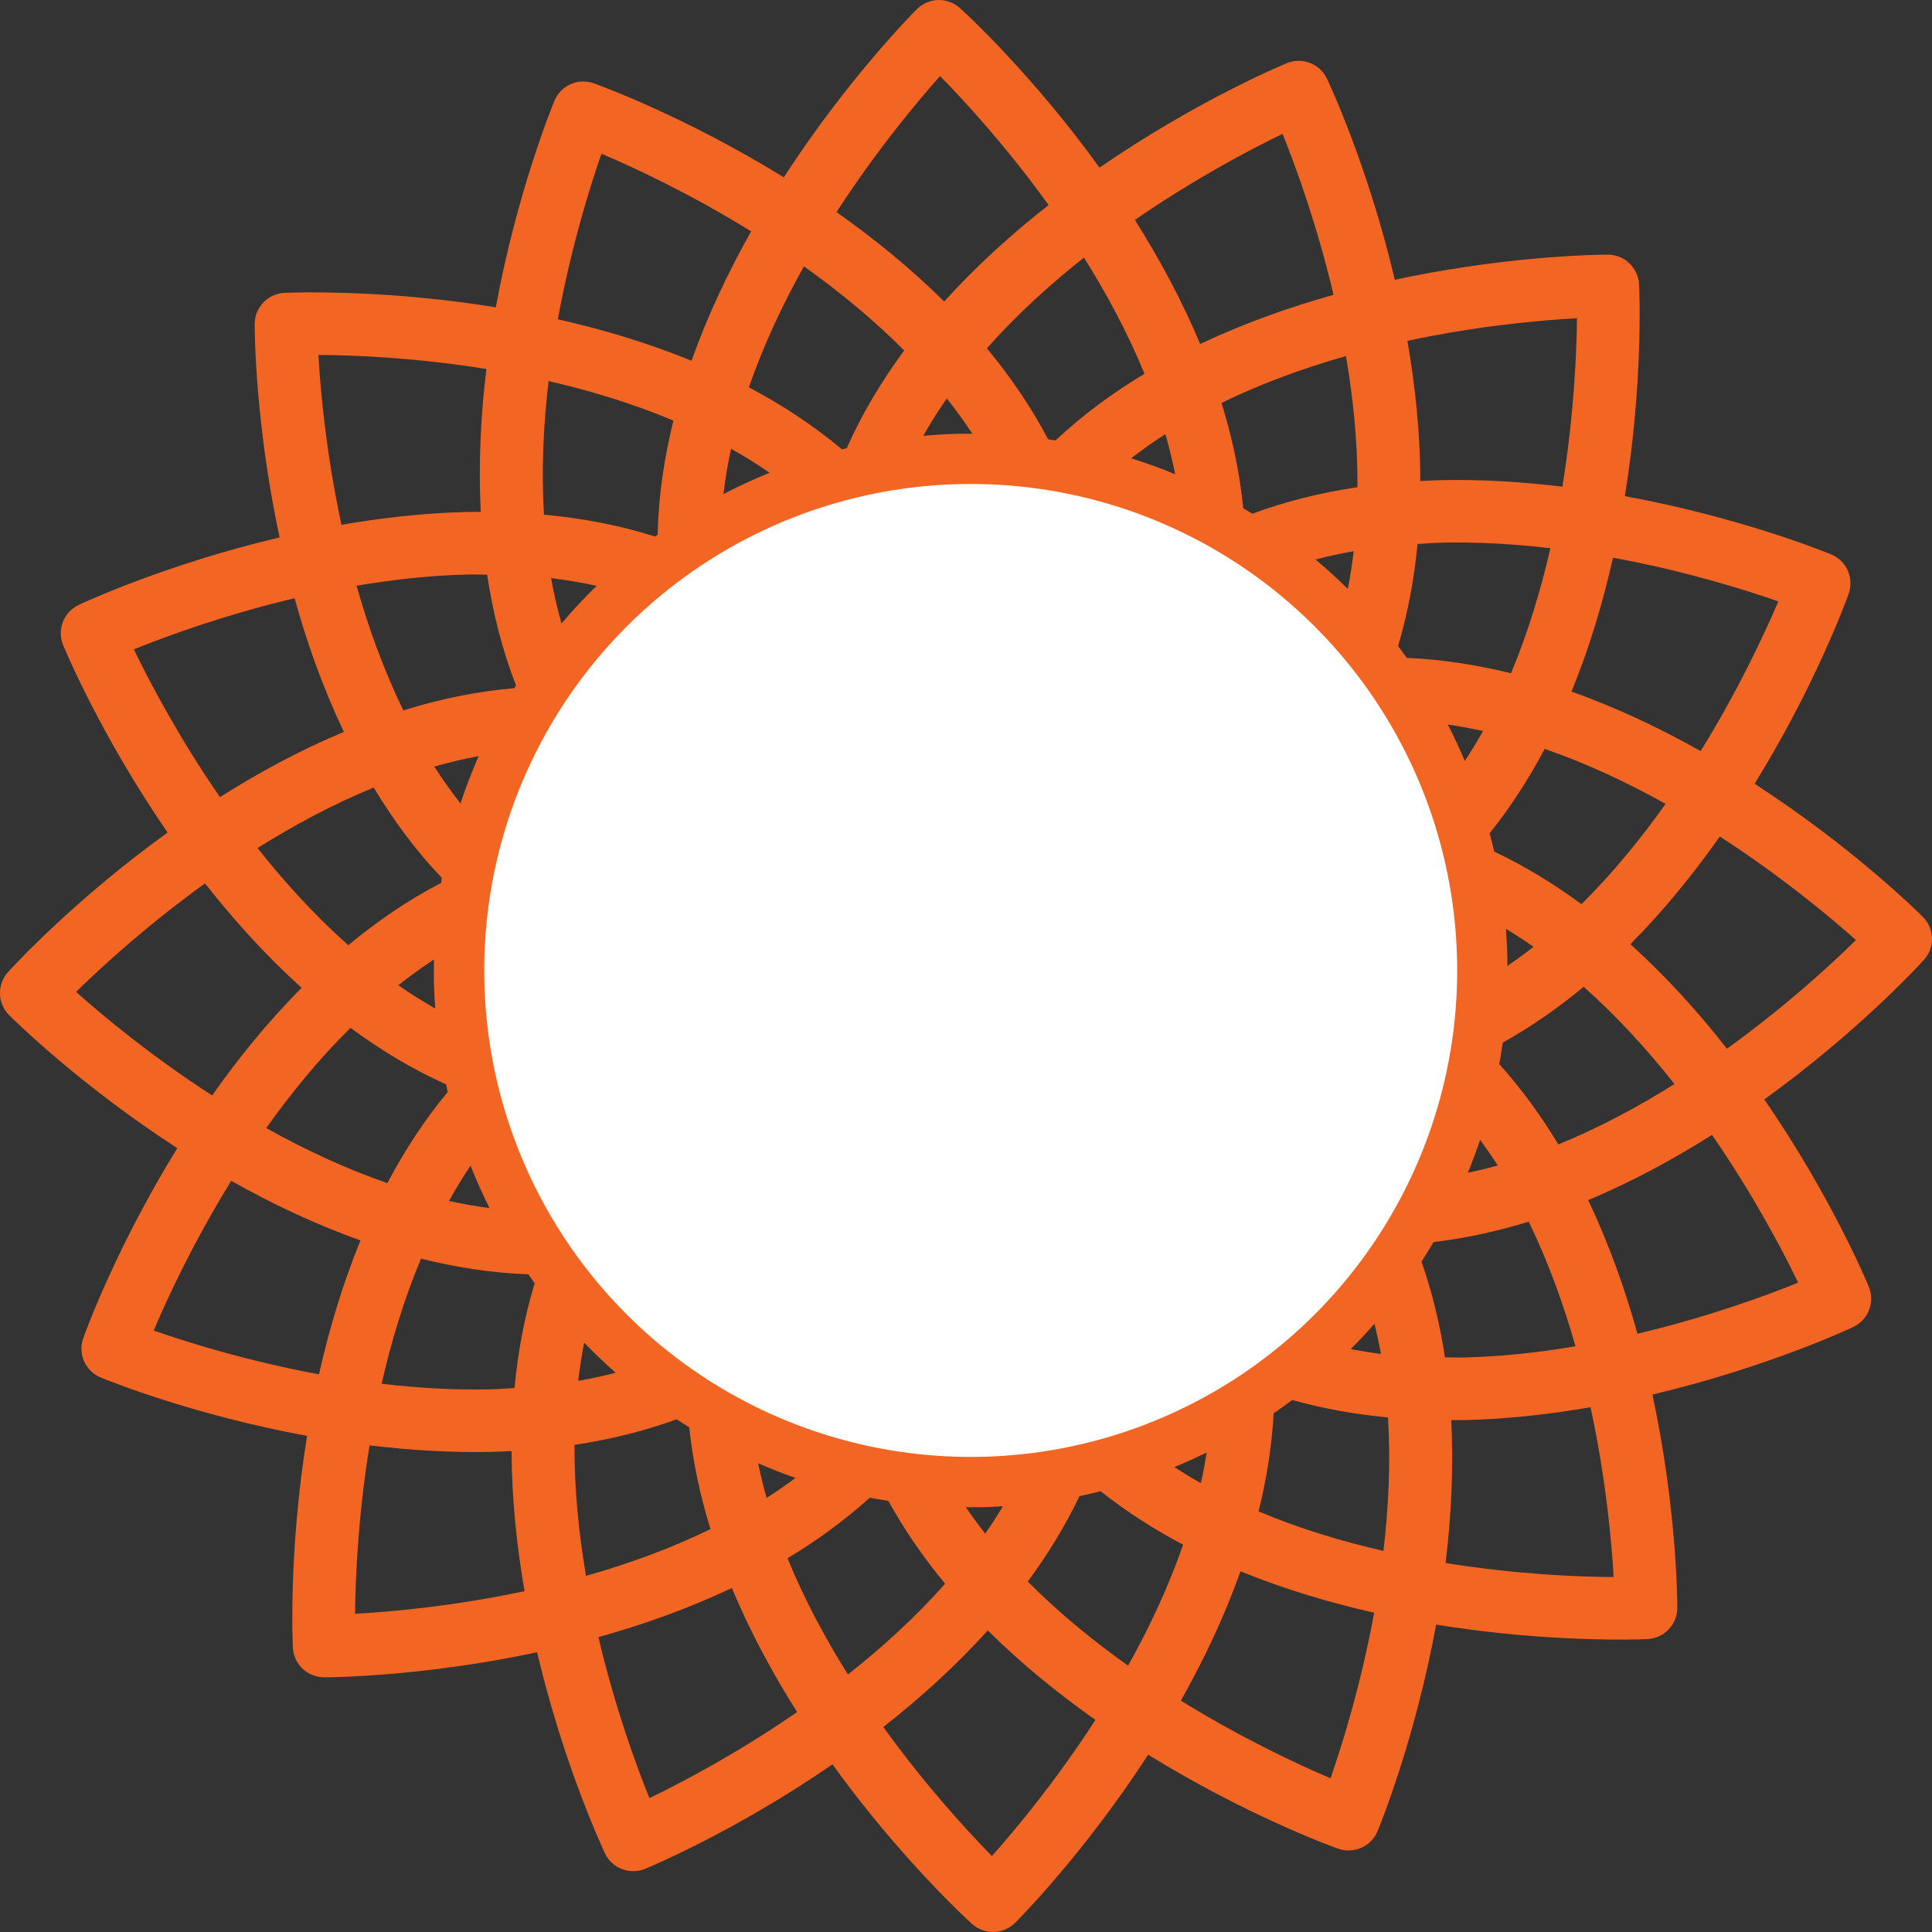
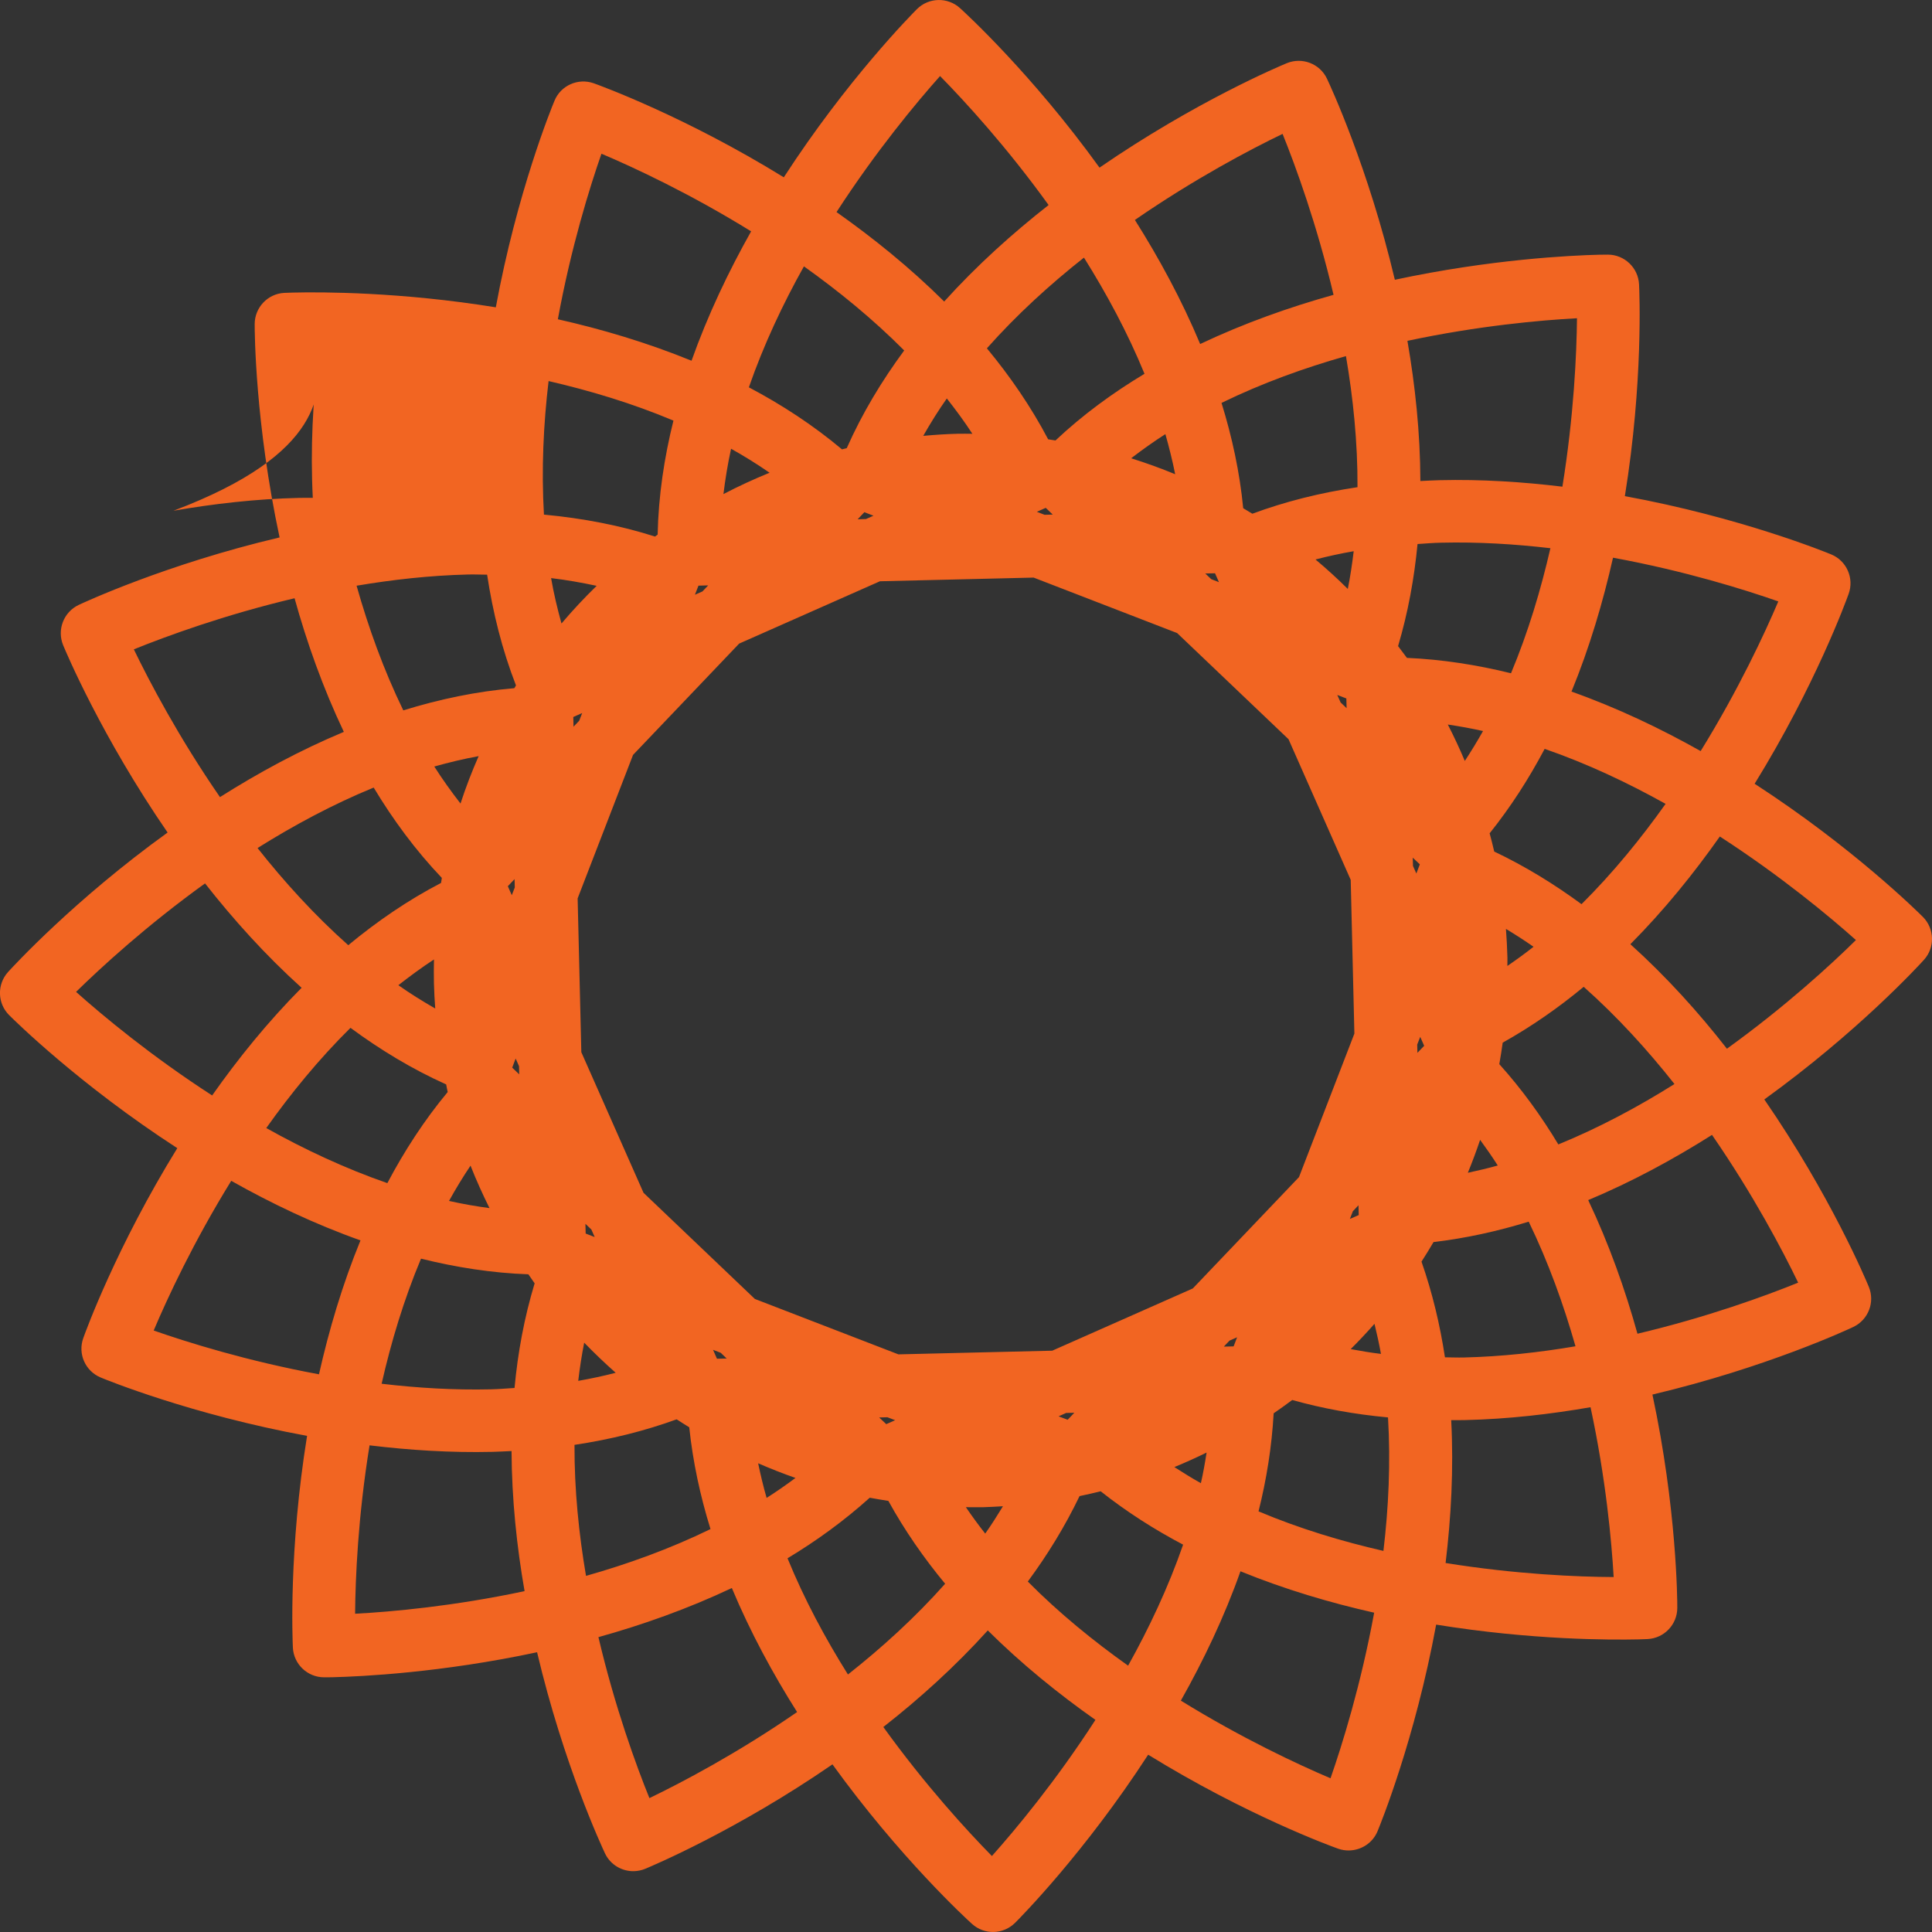
<svg xmlns="http://www.w3.org/2000/svg" version="1.1" x="0px" y="0px" width="83.71px" height="83.71px" viewBox="0 0 83.71 83.71" enable-background="new 0 0 83.71 83.71" xml:space="preserve">
  <rect x="0" y="0" width="83.71" height="83.71" fill="#333333" stroke="none" />
  <defs>
</defs>
  <g>
-     <path fill="#F26522" d="M83.316,39.728c-0.233-0.232-3.053-3.023-7.291-5.769c2.624-4.249,3.965-7.926,4.074-8.23   c0.244-0.681-0.09-1.431-0.755-1.707c-0.228-0.093-3.925-1.606-8.942-2.525c0.799-4.934,0.632-8.852,0.615-9.175   c-0.035-0.72-0.631-1.287-1.349-1.289c0,0-0.137-0.001-0.387,0.004c-1.22,0.03-4.695,0.195-8.845,1.085   c-1.149-4.864-2.801-8.418-2.94-8.711c-0.308-0.652-1.073-0.947-1.743-0.673c-0.301,0.125-3.958,1.663-8.113,4.525   c-2.921-4.047-5.804-6.694-6.044-6.911c-0.535-0.485-1.355-0.466-1.868,0.044c-0.227,0.23-3.023,3.052-5.767,7.287   c-4.248-2.621-7.925-3.963-8.23-4.073c-0.68-0.241-1.432,0.088-1.706,0.755c-0.127,0.302-1.628,3.982-2.542,8.951   c-4.136-0.67-7.563-0.668-8.773-0.639c-0.251,0.006-0.39,0.013-0.39,0.013c-0.718,0.036-1.284,0.632-1.285,1.352   c-0.002,0.327,0.021,4.302,1.079,9.244c-4.913,1.158-8.484,2.821-8.706,2.925c-0.651,0.31-0.947,1.076-0.672,1.744   c0.125,0.303,1.664,3.96,4.526,8.117c-4.048,2.92-6.694,5.804-6.913,6.043c-0.484,0.536-0.464,1.355,0.044,1.866   c0.232,0.231,3.053,3.022,7.289,5.767c-2.622,4.247-3.966,7.924-4.074,8.231c-0.245,0.681,0.09,1.43,0.755,1.706   c0.225,0.095,3.924,1.607,8.942,2.529c-0.798,4.935-0.63,8.849-0.615,9.174c0.036,0.72,0.632,1.286,1.353,1.287   c0,0,0.134,0.002,0.388-0.004c1.219-0.03,4.692-0.195,8.84-1.082c1.149,4.864,2.803,8.416,2.941,8.712   c0.234,0.496,0.735,0.786,1.256,0.774c0.163-0.005,0.328-0.037,0.486-0.102c0.301-0.125,3.96-1.664,8.115-4.526   c2.922,4.047,5.804,6.695,6.046,6.912c0.269,0.243,0.608,0.357,0.942,0.35c0.336-0.008,0.669-0.142,0.925-0.396   c0.231-0.23,3.022-3.053,5.766-7.285c4.246,2.62,7.923,3.964,8.229,4.072c0.162,0.057,0.327,0.082,0.488,0.077   c0.522-0.014,1.01-0.324,1.221-0.832c0.125-0.302,1.626-3.984,2.54-8.953c4.138,0.671,7.565,0.667,8.773,0.64   c0.254-0.006,0.388-0.014,0.388-0.014c0.721-0.037,1.287-0.632,1.287-1.353c0.003-0.327-0.021-4.301-1.077-9.241   c4.91-1.16,8.484-2.823,8.701-2.928c0.652-0.308,0.95-1.073,0.674-1.741c-0.124-0.304-1.663-3.963-4.527-8.118   c4.05-2.922,6.697-5.805,6.914-6.046C83.844,41.059,83.823,40.239,83.316,39.728z M77.051,26.058   c-0.595,1.398-1.726,3.832-3.365,6.485c-1.724-0.971-3.606-1.871-5.596-2.578c0.791-1.928,1.371-3.903,1.799-5.801   C73.001,24.735,75.599,25.549,77.051,26.058z M68.524,39.176c-1.182-0.869-2.442-1.644-3.782-2.28   c-0.059-0.266-0.13-0.527-0.199-0.79c0.917-1.145,1.706-2.377,2.384-3.659c1.852,0.641,3.615,1.476,5.24,2.383   C71.105,36.324,69.894,37.816,68.524,39.176z M72.552,46.969c-1.553,0.974-3.244,1.887-5.032,2.617   c-0.738-1.228-1.587-2.399-2.558-3.479c0.057-0.308,0.103-0.62,0.147-0.931c1.249-0.697,2.419-1.516,3.51-2.419   C70.083,44.058,71.396,45.505,72.552,46.969z M59.941,67.198c-1.788-0.41-3.629-0.961-5.411-1.713   c0.347-1.387,0.575-2.808,0.655-4.249c0.273-0.188,0.541-0.379,0.805-0.577c1.305,0.367,2.69,0.62,4.15,0.755   C60.257,63.379,60.163,65.338,59.941,67.198z M24.892,62.603c1.572-0.235,3.051-0.606,4.426-1.106   c0.18,0.118,0.364,0.232,0.546,0.345c0.158,1.505,0.477,2.981,0.921,4.41c-1.763,0.861-3.603,1.521-5.394,2.028   C25.082,66.466,24.884,64.546,24.892,62.603z M15.186,44.534c1.284,0.948,2.668,1.788,4.146,2.452   c0.021,0.108,0.04,0.22,0.066,0.329c-1.017,1.223-1.881,2.558-2.615,3.948c-1.854-0.644-3.62-1.476-5.246-2.387   C12.598,47.383,13.812,45.892,15.186,44.534z M11.159,36.744c1.555-0.973,3.244-1.888,5.032-2.62   c0.84,1.396,1.816,2.72,2.953,3.914c-0.012,0.074-0.02,0.147-0.035,0.219c-1.442,0.749-2.779,1.67-4.019,2.697   C13.627,39.652,12.315,38.208,11.159,36.744z M23.769,16.511c1.785,0.411,3.626,0.962,5.41,1.713   c-0.4,1.606-0.65,3.264-0.684,4.939c-0.041,0.028-0.075,0.057-0.115,0.085c-1.493-0.478-3.105-0.791-4.812-0.951   C23.453,20.33,23.548,18.371,23.769,16.511z M58.818,21.109c-1.623,0.242-3.144,0.626-4.556,1.15   c-0.132-0.079-0.262-0.161-0.396-0.239c-0.151-1.558-0.482-3.086-0.94-4.563c1.765-0.861,3.6-1.52,5.392-2.028   C58.629,17.246,58.827,19.168,58.818,21.109z M53.454,58.327c-0.003,0.003-0.003,0.005-0.003,0.009l-0.425,0.01l0.247-0.259   l0.328-0.145L53.454,58.327z M58.335,30.26l0.011,0.424l-0.259-0.247l-0.146-0.326l0.385,0.148   C58.329,30.26,58.332,30.26,58.335,30.26z M61.511,37.443c0.002,0.004,0.003,0.007,0.006,0.01l-0.149,0.395l-0.146-0.328   l-0.01-0.359L61.511,37.443z M61.701,45.3c0.002,0.006,0.005,0.006,0.008,0.01l-0.295,0.308l-0.009-0.358l0.131-0.335L61.701,45.3z    M58.871,52.635c0,0.003,0.003,0.006,0.005,0.01l-0.388,0.17l0.129-0.335l0.244-0.258L58.871,52.635z M51.683,55.826l-6.092,2.697   l-6.664,0.159l-6.22-2.401l-4.824-4.599l-2.695-6.092l-0.16-6.665l2.401-6.217l4.597-4.822l6.1-2.701l6.659-0.159l6.218,2.403   l4.826,4.599l2.695,6.095l0.159,6.661l-2.4,6.218L51.683,55.826z M38.408,61.702c-0.003,0.003-0.004,0.005-0.007,0.005   l-0.308-0.291l0.357-0.009l0.335,0.128L38.408,61.702z M37.45,22.192l0.396,0.153l-0.325,0.144l-0.36,0.01l0.284-0.3   C37.447,22.198,37.447,22.195,37.45,22.192z M45.301,22.008c0.004,0,0.007-0.003,0.01-0.003l0.303,0.291l-0.354,0.009l-0.335-0.129   L45.301,22.008z M52.48,25.094l-0.258-0.246l0.411-0.009c0.003-0.002,0.005,0,0.011-0.002l0.171,0.387L52.48,25.094z    M30.263,25.375l0.422-0.011l-0.249,0.262l-0.326,0.143l0.15-0.385C30.26,25.383,30.26,25.378,30.263,25.375z M25.225,30.895   l-0.129,0.333l-0.247,0.259l-0.009-0.41c0-0.005,0-0.008,0-0.011L25.225,30.895z M22.305,38.451l-0.13,0.336l-0.166-0.376   c0-0.004-0.005-0.006-0.006-0.012l0.292-0.308L22.305,38.451z M22.2,46.265c-0.003-0.001-0.005-0.001-0.008-0.004l0.15-0.397   l0.147,0.332l0.007,0.353L22.2,46.265z M25.623,53.273l0.144,0.326l-0.382-0.148c-0.003,0-0.006,0-0.009,0l-0.011-0.425   L25.623,53.273z M31.228,58.614l0.259,0.248l-0.412,0.009c-0.003,0-0.007,0.002-0.01,0.002l-0.17-0.388L31.228,58.614z    M46.266,61.509c0,0.004-0.003,0.006-0.004,0.007l-0.396-0.149l0.327-0.146l0.356-0.009L46.266,61.509z M62.731,31.393   c0.51,0.076,1.019,0.168,1.526,0.281c-0.249,0.442-0.512,0.874-0.789,1.296C63.241,32.435,62.997,31.908,62.731,31.393z    M60.96,28.505c-0.125-0.171-0.256-0.34-0.384-0.51c0.431-1.45,0.701-2.936,0.843-4.423c0.336-0.021,0.667-0.051,1.015-0.058   c1.612-0.039,3.212,0.06,4.742,0.239c-0.411,1.789-0.96,3.635-1.707,5.418C63.997,28.809,62.489,28.571,60.96,28.505z    M58.398,25.518c-0.448-0.444-0.915-0.871-1.399-1.276c0.533-0.14,1.086-0.26,1.654-0.359   C58.588,24.43,58.506,24.976,58.398,25.518z M50.918,20.547c-0.625-0.259-1.261-0.488-1.908-0.691   c0.481-0.368,0.975-0.721,1.484-1.046C50.656,19.383,50.802,19.963,50.918,20.547z M45.732,19.085   c-0.107-0.017-0.213-0.032-0.318-0.051c-0.743-1.414-1.649-2.728-2.654-3.942c1.301-1.465,2.745-2.777,4.206-3.93   c0.975,1.554,1.891,3.247,2.623,5.034C48.216,17.021,46.911,17.974,45.732,19.085z M42.131,18.795   c-0.211-0.001-0.42-0.006-0.631-0.001c-0.503,0.012-1.002,0.046-1.498,0.091c0.317-0.555,0.652-1.096,1.022-1.62   C41.413,17.759,41.788,18.266,42.131,18.795z M36.688,19.418c-0.068,0.017-0.14,0.036-0.206,0.052   c-1.247-1.046-2.609-1.935-4.035-2.688c0.643-1.849,1.476-3.615,2.386-5.241c1.492,1.063,2.983,2.275,4.344,3.644   C38.208,16.498,37.357,17.907,36.688,19.418z M33.345,20.483c-0.684,0.278-1.351,0.586-2,0.925   c0.082-0.658,0.188-1.315,0.331-1.965C32.25,19.765,32.807,20.11,33.345,20.483z M25.852,25.383   c-0.533,0.518-1.042,1.063-1.524,1.632c-0.179-0.649-0.336-1.302-0.45-1.967C24.558,25.129,25.214,25.247,25.852,25.383z    M22.357,29.699c-0.023,0.04-0.046,0.08-0.072,0.119c-1.643,0.138-3.254,0.479-4.811,0.961c-0.858-1.767-1.517-3.607-2.024-5.401   c1.553-0.262,3.182-0.446,4.834-0.486c0.279-0.008,0.546,0.008,0.822,0.008C21.352,26.528,21.753,28.143,22.357,29.699z    M20.739,32.762c-0.294,0.668-0.558,1.353-0.786,2.054c-0.401-0.519-0.783-1.048-1.136-1.604   C19.451,33.034,20.092,32.88,20.739,32.762z M18.803,41.572c-0.006,0.345-0.009,0.689-0.001,1.033   c0.009,0.367,0.029,0.729,0.056,1.092c-0.545-0.313-1.08-0.646-1.598-1.01C17.761,42.296,18.27,41.92,18.803,41.572z    M20.387,50.505c0.247,0.629,0.524,1.239,0.822,1.84c-0.59-0.079-1.173-0.18-1.754-0.311   C19.745,51.511,20.054,51.001,20.387,50.505z M22.893,55.213c0.092,0.131,0.18,0.261,0.272,0.391   c-0.45,1.484-0.73,3.008-0.871,4.534c-0.338,0.021-0.669,0.051-1.014,0.059c-1.612,0.038-3.213-0.061-4.745-0.242   c0.408-1.791,0.958-3.636,1.707-5.42C19.757,54.912,21.316,55.157,22.893,55.213z M25.312,58.175   c0.438,0.453,0.895,0.888,1.365,1.305c-0.522,0.136-1.066,0.252-1.623,0.35C25.119,59.275,25.204,58.722,25.312,58.175z    M32.849,63.402c0.532,0.229,1.068,0.444,1.618,0.634c-0.405,0.303-0.823,0.593-1.251,0.866   C33.074,64.407,32.954,63.906,32.849,63.402z M37.684,64.894c0.267,0.05,0.536,0.094,0.807,0.137c0.706,1.28,1.538,2.477,2.46,3.59   c-1.3,1.464-2.745,2.775-4.211,3.932c-0.975-1.554-1.888-3.247-2.618-5.035C35.383,66.758,36.582,65.887,37.684,64.894z    M41.849,65.303c0.257,0.001,0.51,0.007,0.766,0.001c0.284-0.007,0.561-0.026,0.841-0.041c-0.245,0.401-0.494,0.797-0.768,1.185   C42.394,66.075,42.116,65.694,41.849,65.303z M46.775,64.823c0.308-0.063,0.612-0.134,0.916-0.208   c1.117,0.885,2.321,1.653,3.571,2.312c-0.641,1.852-1.477,3.617-2.383,5.243c-1.496-1.063-2.988-2.274-4.346-3.645   C45.386,67.369,46.146,66.134,46.775,64.823z M50.883,63.566c0.475-0.196,0.939-0.404,1.396-0.629   c-0.068,0.444-0.147,0.889-0.247,1.327C51.643,64.045,51.261,63.809,50.883,63.566z M58.523,58.454   c0.357-0.355,0.7-0.72,1.031-1.096c0.105,0.431,0.202,0.865,0.28,1.304C59.384,58.608,58.952,58.534,58.523,58.454z M61.591,54.664   c0.179-0.279,0.353-0.56,0.521-0.847c1.407-0.167,2.787-0.472,4.124-0.885c0.857,1.766,1.516,3.605,2.027,5.4   c-1.556,0.264-3.185,0.446-4.841,0.486c-0.277,0.006-0.544-0.006-0.815-0.008C62.395,57.409,62.063,56.017,61.591,54.664z    M63.599,50.814c0.192-0.468,0.369-0.943,0.532-1.426c0.265,0.363,0.521,0.729,0.764,1.111   C64.466,50.619,64.034,50.721,63.599,50.814z M65.312,41.853c0-0.121,0.003-0.239,0.002-0.361   c-0.011-0.418-0.034-0.832-0.064-1.245c0.404,0.245,0.807,0.502,1.195,0.775C66.079,41.312,65.697,41.588,65.312,41.853z    M68.328,13.789c-0.015,1.522-0.133,4.21-0.632,7.298c-1.703-0.206-3.498-0.325-5.326-0.281c-0.278,0.008-0.555,0.022-0.828,0.036   c-0.006-2.093-0.227-4.147-0.561-6.074C64.053,14.113,66.753,13.873,68.328,13.789z M55.572,5.801   c0.569,1.41,1.49,3.934,2.208,6.974c-1.905,0.532-3.874,1.227-5.779,2.131c-0.803-1.921-1.788-3.73-2.828-5.376   C51.776,7.734,54.188,6.468,55.572,5.801z M40.731,3.295c1.065,1.084,2.88,3.059,4.703,5.589c-1.556,1.219-3.11,2.614-4.524,4.181   c-1.475-1.465-3.075-2.754-4.665-3.876C37.964,6.535,39.709,4.442,40.731,3.295z M26.06,6.66c1.4,0.594,3.835,1.725,6.485,3.364   c-0.972,1.726-1.873,3.611-2.582,5.606c-1.924-0.786-3.895-1.369-5.792-1.797C24.741,10.717,25.553,8.112,26.06,6.66z    M13.797,15.378c1.552,0.01,4.225,0.118,7.278,0.61c-0.241,1.972-0.353,4.072-0.244,6.192c-0.205,0.001-0.405-0.002-0.61,0.003   c-1.873,0.044-3.699,0.257-5.426,0.556C14.129,19.636,13.882,16.915,13.797,15.378z M5.799,28.135   c1.412-0.57,3.928-1.496,6.964-2.214c0.529,1.908,1.227,3.879,2.135,5.79c-1.921,0.802-3.724,1.786-5.367,2.826   C7.733,31.932,6.468,29.519,5.799,28.135z M3.296,42.976c1.084-1.063,3.059-2.877,5.588-4.7c1.221,1.556,2.616,3.11,4.184,4.523   c-1.465,1.475-2.758,3.075-3.876,4.665C6.536,45.745,4.443,44.002,3.296,42.976z M6.659,57.649c0.592-1.401,1.721-3.832,3.36-6.486   c1.724,0.972,3.608,1.874,5.6,2.581c-0.79,1.928-1.37,3.901-1.798,5.802C10.711,58.973,8.111,58.156,6.659,57.649z M15.386,69.92   c0.011-1.522,0.125-4.209,0.626-7.296c1.708,0.207,3.505,0.325,5.335,0.282c0.278-0.007,0.549-0.023,0.817-0.035   c0.011,2.091,0.228,4.145,0.565,6.07C19.659,69.595,16.954,69.838,15.386,69.92z M28.138,77.909   c-0.572-1.41-1.494-3.934-2.209-6.975c1.905-0.53,3.872-1.226,5.781-2.128c0.803,1.922,1.786,3.728,2.827,5.374   C31.935,75.977,29.521,77.242,28.138,77.909z M42.978,80.418c-1.067-1.085-2.882-3.06-4.705-5.59   c1.558-1.219,3.108-2.615,4.526-4.185c1.475,1.465,3.073,2.755,4.664,3.876C45.747,77.177,44.002,79.269,42.978,80.418z    M57.649,77.05c-1.399-0.595-3.831-1.726-6.485-3.365c0.972-1.724,1.879-3.611,2.583-5.604c1.923,0.785,3.894,1.367,5.793,1.794   C58.968,72.993,58.156,75.596,57.649,77.05z M69.917,68.331c-1.558-0.008-4.226-0.117-7.282-0.609   c0.237-1.971,0.354-4.069,0.243-6.19c0.204-0.001,0.401,0.004,0.609-0.003c1.873-0.044,3.701-0.257,5.428-0.557   C69.582,64.074,69.829,66.796,69.917,68.331z M77.911,55.575c-1.411,0.572-3.927,1.493-6.963,2.213   c-0.53-1.907-1.227-3.878-2.134-5.79c1.917-0.801,3.721-1.786,5.364-2.825C75.976,51.778,77.243,54.19,77.911,55.575z    M74.825,45.439c-1.218-1.561-2.614-3.112-4.184-4.528c1.467-1.478,2.757-3.076,3.876-4.667c2.657,1.72,4.753,3.466,5.897,4.487   C79.333,41.797,77.356,43.614,74.825,45.439z" />
-     <circle fill="#FFFFFF" cx="42.059" cy="42.048" r="21.078" />
+     <path fill="#F26522" d="M83.316,39.728c-0.233-0.232-3.053-3.023-7.291-5.769c2.624-4.249,3.965-7.926,4.074-8.23   c0.244-0.681-0.09-1.431-0.755-1.707c-0.228-0.093-3.925-1.606-8.942-2.525c0.799-4.934,0.632-8.852,0.615-9.175   c-0.035-0.72-0.631-1.287-1.349-1.289c0,0-0.137-0.001-0.387,0.004c-1.22,0.03-4.695,0.195-8.845,1.085   c-1.149-4.864-2.801-8.418-2.94-8.711c-0.308-0.652-1.073-0.947-1.743-0.673c-0.301,0.125-3.958,1.663-8.113,4.525   c-2.921-4.047-5.804-6.694-6.044-6.911c-0.535-0.485-1.355-0.466-1.868,0.044c-0.227,0.23-3.023,3.052-5.767,7.287   c-4.248-2.621-7.925-3.963-8.23-4.073c-0.68-0.241-1.432,0.088-1.706,0.755c-0.127,0.302-1.628,3.982-2.542,8.951   c-4.136-0.67-7.563-0.668-8.773-0.639c-0.251,0.006-0.39,0.013-0.39,0.013c-0.718,0.036-1.284,0.632-1.285,1.352   c-0.002,0.327,0.021,4.302,1.079,9.244c-4.913,1.158-8.484,2.821-8.706,2.925c-0.651,0.31-0.947,1.076-0.672,1.744   c0.125,0.303,1.664,3.96,4.526,8.117c-4.048,2.92-6.694,5.804-6.913,6.043c-0.484,0.536-0.464,1.355,0.044,1.866   c0.232,0.231,3.053,3.022,7.289,5.767c-2.622,4.247-3.966,7.924-4.074,8.231c-0.245,0.681,0.09,1.43,0.755,1.706   c0.225,0.095,3.924,1.607,8.942,2.529c-0.798,4.935-0.63,8.849-0.615,9.174c0.036,0.72,0.632,1.286,1.353,1.287   c0,0,0.134,0.002,0.388-0.004c1.219-0.03,4.692-0.195,8.84-1.082c1.149,4.864,2.803,8.416,2.941,8.712   c0.234,0.496,0.735,0.786,1.256,0.774c0.163-0.005,0.328-0.037,0.486-0.102c0.301-0.125,3.96-1.664,8.115-4.526   c2.922,4.047,5.804,6.695,6.046,6.912c0.269,0.243,0.608,0.357,0.942,0.35c0.336-0.008,0.669-0.142,0.925-0.396   c0.231-0.23,3.022-3.053,5.766-7.285c4.246,2.62,7.923,3.964,8.229,4.072c0.162,0.057,0.327,0.082,0.488,0.077   c0.522-0.014,1.01-0.324,1.221-0.832c0.125-0.302,1.626-3.984,2.54-8.953c4.138,0.671,7.565,0.667,8.773,0.64   c0.254-0.006,0.388-0.014,0.388-0.014c0.721-0.037,1.287-0.632,1.287-1.353c0.003-0.327-0.021-4.301-1.077-9.241   c4.91-1.16,8.484-2.823,8.701-2.928c0.652-0.308,0.95-1.073,0.674-1.741c-0.124-0.304-1.663-3.963-4.527-8.118   c4.05-2.922,6.697-5.805,6.914-6.046C83.844,41.059,83.823,40.239,83.316,39.728z M77.051,26.058   c-0.595,1.398-1.726,3.832-3.365,6.485c-1.724-0.971-3.606-1.871-5.596-2.578c0.791-1.928,1.371-3.903,1.799-5.801   C73.001,24.735,75.599,25.549,77.051,26.058z M68.524,39.176c-1.182-0.869-2.442-1.644-3.782-2.28   c-0.059-0.266-0.13-0.527-0.199-0.79c0.917-1.145,1.706-2.377,2.384-3.659c1.852,0.641,3.615,1.476,5.24,2.383   C71.105,36.324,69.894,37.816,68.524,39.176z M72.552,46.969c-1.553,0.974-3.244,1.887-5.032,2.617   c-0.738-1.228-1.587-2.399-2.558-3.479c0.057-0.308,0.103-0.62,0.147-0.931c1.249-0.697,2.419-1.516,3.51-2.419   C70.083,44.058,71.396,45.505,72.552,46.969z M59.941,67.198c-1.788-0.41-3.629-0.961-5.411-1.713   c0.347-1.387,0.575-2.808,0.655-4.249c0.273-0.188,0.541-0.379,0.805-0.577c1.305,0.367,2.69,0.62,4.15,0.755   C60.257,63.379,60.163,65.338,59.941,67.198z M24.892,62.603c1.572-0.235,3.051-0.606,4.426-1.106   c0.18,0.118,0.364,0.232,0.546,0.345c0.158,1.505,0.477,2.981,0.921,4.41c-1.763,0.861-3.603,1.521-5.394,2.028   C25.082,66.466,24.884,64.546,24.892,62.603z M15.186,44.534c1.284,0.948,2.668,1.788,4.146,2.452   c0.021,0.108,0.04,0.22,0.066,0.329c-1.017,1.223-1.881,2.558-2.615,3.948c-1.854-0.644-3.62-1.476-5.246-2.387   C12.598,47.383,13.812,45.892,15.186,44.534z M11.159,36.744c1.555-0.973,3.244-1.888,5.032-2.62   c0.84,1.396,1.816,2.72,2.953,3.914c-0.012,0.074-0.02,0.147-0.035,0.219c-1.442,0.749-2.779,1.67-4.019,2.697   C13.627,39.652,12.315,38.208,11.159,36.744z M23.769,16.511c1.785,0.411,3.626,0.962,5.41,1.713   c-0.4,1.606-0.65,3.264-0.684,4.939c-0.041,0.028-0.075,0.057-0.115,0.085c-1.493-0.478-3.105-0.791-4.812-0.951   C23.453,20.33,23.548,18.371,23.769,16.511z M58.818,21.109c-1.623,0.242-3.144,0.626-4.556,1.15   c-0.132-0.079-0.262-0.161-0.396-0.239c-0.151-1.558-0.482-3.086-0.94-4.563c1.765-0.861,3.6-1.52,5.392-2.028   C58.629,17.246,58.827,19.168,58.818,21.109z M53.454,58.327c-0.003,0.003-0.003,0.005-0.003,0.009l-0.425,0.01l0.247-0.259   l0.328-0.145L53.454,58.327z M58.335,30.26l0.011,0.424l-0.259-0.247l-0.146-0.326l0.385,0.148   C58.329,30.26,58.332,30.26,58.335,30.26z M61.511,37.443c0.002,0.004,0.003,0.007,0.006,0.01l-0.149,0.395l-0.146-0.328   l-0.01-0.359L61.511,37.443z M61.701,45.3c0.002,0.006,0.005,0.006,0.008,0.01l-0.295,0.308l-0.009-0.358l0.131-0.335L61.701,45.3z    M58.871,52.635c0,0.003,0.003,0.006,0.005,0.01l-0.388,0.17l0.129-0.335l0.244-0.258L58.871,52.635z M51.683,55.826l-6.092,2.697   l-6.664,0.159l-6.22-2.401l-4.824-4.599l-2.695-6.092l-0.16-6.665l2.401-6.217l4.597-4.822l6.1-2.701l6.659-0.159l6.218,2.403   l4.826,4.599l2.695,6.095l0.159,6.661l-2.4,6.218L51.683,55.826z M38.408,61.702c-0.003,0.003-0.004,0.005-0.007,0.005   l-0.308-0.291l0.357-0.009l0.335,0.128L38.408,61.702z M37.45,22.192l0.396,0.153l-0.325,0.144l-0.36,0.01l0.284-0.3   C37.447,22.198,37.447,22.195,37.45,22.192z M45.301,22.008c0.004,0,0.007-0.003,0.01-0.003l0.303,0.291l-0.354,0.009l-0.335-0.129   L45.301,22.008z M52.48,25.094l-0.258-0.246l0.411-0.009c0.003-0.002,0.005,0,0.011-0.002l0.171,0.387L52.48,25.094z    M30.263,25.375l0.422-0.011l-0.249,0.262l-0.326,0.143l0.15-0.385C30.26,25.383,30.26,25.378,30.263,25.375z M25.225,30.895   l-0.129,0.333l-0.247,0.259l-0.009-0.41c0-0.005,0-0.008,0-0.011L25.225,30.895z M22.305,38.451l-0.13,0.336l-0.166-0.376   c0-0.004-0.005-0.006-0.006-0.012l0.292-0.308L22.305,38.451z M22.2,46.265c-0.003-0.001-0.005-0.001-0.008-0.004l0.15-0.397   l0.147,0.332l0.007,0.353L22.2,46.265z M25.623,53.273l0.144,0.326l-0.382-0.148c-0.003,0-0.006,0-0.009,0l-0.011-0.425   L25.623,53.273z M31.228,58.614l0.259,0.248l-0.412,0.009c-0.003,0-0.007,0.002-0.01,0.002l-0.17-0.388L31.228,58.614z    M46.266,61.509c0,0.004-0.003,0.006-0.004,0.007l-0.396-0.149l0.327-0.146l0.356-0.009L46.266,61.509z M62.731,31.393   c0.51,0.076,1.019,0.168,1.526,0.281c-0.249,0.442-0.512,0.874-0.789,1.296C63.241,32.435,62.997,31.908,62.731,31.393z    M60.96,28.505c-0.125-0.171-0.256-0.34-0.384-0.51c0.431-1.45,0.701-2.936,0.843-4.423c0.336-0.021,0.667-0.051,1.015-0.058   c1.612-0.039,3.212,0.06,4.742,0.239c-0.411,1.789-0.96,3.635-1.707,5.418C63.997,28.809,62.489,28.571,60.96,28.505z    M58.398,25.518c-0.448-0.444-0.915-0.871-1.399-1.276c0.533-0.14,1.086-0.26,1.654-0.359   C58.588,24.43,58.506,24.976,58.398,25.518z M50.918,20.547c-0.625-0.259-1.261-0.488-1.908-0.691   c0.481-0.368,0.975-0.721,1.484-1.046C50.656,19.383,50.802,19.963,50.918,20.547z M45.732,19.085   c-0.107-0.017-0.213-0.032-0.318-0.051c-0.743-1.414-1.649-2.728-2.654-3.942c1.301-1.465,2.745-2.777,4.206-3.93   c0.975,1.554,1.891,3.247,2.623,5.034C48.216,17.021,46.911,17.974,45.732,19.085z M42.131,18.795   c-0.211-0.001-0.42-0.006-0.631-0.001c-0.503,0.012-1.002,0.046-1.498,0.091c0.317-0.555,0.652-1.096,1.022-1.62   C41.413,17.759,41.788,18.266,42.131,18.795z M36.688,19.418c-0.068,0.017-0.14,0.036-0.206,0.052   c-1.247-1.046-2.609-1.935-4.035-2.688c0.643-1.849,1.476-3.615,2.386-5.241c1.492,1.063,2.983,2.275,4.344,3.644   C38.208,16.498,37.357,17.907,36.688,19.418z M33.345,20.483c-0.684,0.278-1.351,0.586-2,0.925   c0.082-0.658,0.188-1.315,0.331-1.965C32.25,19.765,32.807,20.11,33.345,20.483z M25.852,25.383   c-0.533,0.518-1.042,1.063-1.524,1.632c-0.179-0.649-0.336-1.302-0.45-1.967C24.558,25.129,25.214,25.247,25.852,25.383z    M22.357,29.699c-0.023,0.04-0.046,0.08-0.072,0.119c-1.643,0.138-3.254,0.479-4.811,0.961c-0.858-1.767-1.517-3.607-2.024-5.401   c1.553-0.262,3.182-0.446,4.834-0.486c0.279-0.008,0.546,0.008,0.822,0.008C21.352,26.528,21.753,28.143,22.357,29.699z    M20.739,32.762c-0.294,0.668-0.558,1.353-0.786,2.054c-0.401-0.519-0.783-1.048-1.136-1.604   C19.451,33.034,20.092,32.88,20.739,32.762z M18.803,41.572c-0.006,0.345-0.009,0.689-0.001,1.033   c0.009,0.367,0.029,0.729,0.056,1.092c-0.545-0.313-1.08-0.646-1.598-1.01C17.761,42.296,18.27,41.92,18.803,41.572z    M20.387,50.505c0.247,0.629,0.524,1.239,0.822,1.84c-0.59-0.079-1.173-0.18-1.754-0.311   C19.745,51.511,20.054,51.001,20.387,50.505z M22.893,55.213c0.092,0.131,0.18,0.261,0.272,0.391   c-0.45,1.484-0.73,3.008-0.871,4.534c-0.338,0.021-0.669,0.051-1.014,0.059c-1.612,0.038-3.213-0.061-4.745-0.242   c0.408-1.791,0.958-3.636,1.707-5.42C19.757,54.912,21.316,55.157,22.893,55.213z M25.312,58.175   c0.438,0.453,0.895,0.888,1.365,1.305c-0.522,0.136-1.066,0.252-1.623,0.35C25.119,59.275,25.204,58.722,25.312,58.175z    M32.849,63.402c0.532,0.229,1.068,0.444,1.618,0.634c-0.405,0.303-0.823,0.593-1.251,0.866   C33.074,64.407,32.954,63.906,32.849,63.402z M37.684,64.894c0.267,0.05,0.536,0.094,0.807,0.137c0.706,1.28,1.538,2.477,2.46,3.59   c-1.3,1.464-2.745,2.775-4.211,3.932c-0.975-1.554-1.888-3.247-2.618-5.035C35.383,66.758,36.582,65.887,37.684,64.894z    M41.849,65.303c0.257,0.001,0.51,0.007,0.766,0.001c0.284-0.007,0.561-0.026,0.841-0.041c-0.245,0.401-0.494,0.797-0.768,1.185   C42.394,66.075,42.116,65.694,41.849,65.303z M46.775,64.823c0.308-0.063,0.612-0.134,0.916-0.208   c1.117,0.885,2.321,1.653,3.571,2.312c-0.641,1.852-1.477,3.617-2.383,5.243c-1.496-1.063-2.988-2.274-4.346-3.645   C45.386,67.369,46.146,66.134,46.775,64.823z M50.883,63.566c0.475-0.196,0.939-0.404,1.396-0.629   c-0.068,0.444-0.147,0.889-0.247,1.327C51.643,64.045,51.261,63.809,50.883,63.566z M58.523,58.454   c0.357-0.355,0.7-0.72,1.031-1.096c0.105,0.431,0.202,0.865,0.28,1.304C59.384,58.608,58.952,58.534,58.523,58.454z M61.591,54.664   c0.179-0.279,0.353-0.56,0.521-0.847c1.407-0.167,2.787-0.472,4.124-0.885c0.857,1.766,1.516,3.605,2.027,5.4   c-1.556,0.264-3.185,0.446-4.841,0.486c-0.277,0.006-0.544-0.006-0.815-0.008C62.395,57.409,62.063,56.017,61.591,54.664z    M63.599,50.814c0.192-0.468,0.369-0.943,0.532-1.426c0.265,0.363,0.521,0.729,0.764,1.111   C64.466,50.619,64.034,50.721,63.599,50.814z M65.312,41.853c0-0.121,0.003-0.239,0.002-0.361   c-0.011-0.418-0.034-0.832-0.064-1.245c0.404,0.245,0.807,0.502,1.195,0.775C66.079,41.312,65.697,41.588,65.312,41.853z    M68.328,13.789c-0.015,1.522-0.133,4.21-0.632,7.298c-1.703-0.206-3.498-0.325-5.326-0.281c-0.278,0.008-0.555,0.022-0.828,0.036   c-0.006-2.093-0.227-4.147-0.561-6.074C64.053,14.113,66.753,13.873,68.328,13.789z M55.572,5.801   c0.569,1.41,1.49,3.934,2.208,6.974c-1.905,0.532-3.874,1.227-5.779,2.131c-0.803-1.921-1.788-3.73-2.828-5.376   C51.776,7.734,54.188,6.468,55.572,5.801z M40.731,3.295c1.065,1.084,2.88,3.059,4.703,5.589c-1.556,1.219-3.11,2.614-4.524,4.181   c-1.475-1.465-3.075-2.754-4.665-3.876C37.964,6.535,39.709,4.442,40.731,3.295z M26.06,6.66c1.4,0.594,3.835,1.725,6.485,3.364   c-0.972,1.726-1.873,3.611-2.582,5.606c-1.924-0.786-3.895-1.369-5.792-1.797C24.741,10.717,25.553,8.112,26.06,6.66z    M13.797,15.378c-0.241,1.972-0.353,4.072-0.244,6.192c-0.205,0.001-0.405-0.002-0.61,0.003   c-1.873,0.044-3.699,0.257-5.426,0.556C14.129,19.636,13.882,16.915,13.797,15.378z M5.799,28.135   c1.412-0.57,3.928-1.496,6.964-2.214c0.529,1.908,1.227,3.879,2.135,5.79c-1.921,0.802-3.724,1.786-5.367,2.826   C7.733,31.932,6.468,29.519,5.799,28.135z M3.296,42.976c1.084-1.063,3.059-2.877,5.588-4.7c1.221,1.556,2.616,3.11,4.184,4.523   c-1.465,1.475-2.758,3.075-3.876,4.665C6.536,45.745,4.443,44.002,3.296,42.976z M6.659,57.649c0.592-1.401,1.721-3.832,3.36-6.486   c1.724,0.972,3.608,1.874,5.6,2.581c-0.79,1.928-1.37,3.901-1.798,5.802C10.711,58.973,8.111,58.156,6.659,57.649z M15.386,69.92   c0.011-1.522,0.125-4.209,0.626-7.296c1.708,0.207,3.505,0.325,5.335,0.282c0.278-0.007,0.549-0.023,0.817-0.035   c0.011,2.091,0.228,4.145,0.565,6.07C19.659,69.595,16.954,69.838,15.386,69.92z M28.138,77.909   c-0.572-1.41-1.494-3.934-2.209-6.975c1.905-0.53,3.872-1.226,5.781-2.128c0.803,1.922,1.786,3.728,2.827,5.374   C31.935,75.977,29.521,77.242,28.138,77.909z M42.978,80.418c-1.067-1.085-2.882-3.06-4.705-5.59   c1.558-1.219,3.108-2.615,4.526-4.185c1.475,1.465,3.073,2.755,4.664,3.876C45.747,77.177,44.002,79.269,42.978,80.418z    M57.649,77.05c-1.399-0.595-3.831-1.726-6.485-3.365c0.972-1.724,1.879-3.611,2.583-5.604c1.923,0.785,3.894,1.367,5.793,1.794   C58.968,72.993,58.156,75.596,57.649,77.05z M69.917,68.331c-1.558-0.008-4.226-0.117-7.282-0.609   c0.237-1.971,0.354-4.069,0.243-6.19c0.204-0.001,0.401,0.004,0.609-0.003c1.873-0.044,3.701-0.257,5.428-0.557   C69.582,64.074,69.829,66.796,69.917,68.331z M77.911,55.575c-1.411,0.572-3.927,1.493-6.963,2.213   c-0.53-1.907-1.227-3.878-2.134-5.79c1.917-0.801,3.721-1.786,5.364-2.825C75.976,51.778,77.243,54.19,77.911,55.575z    M74.825,45.439c-1.218-1.561-2.614-3.112-4.184-4.528c1.467-1.478,2.757-3.076,3.876-4.667c2.657,1.72,4.753,3.466,5.897,4.487   C79.333,41.797,77.356,43.614,74.825,45.439z" />
  </g>
</svg>